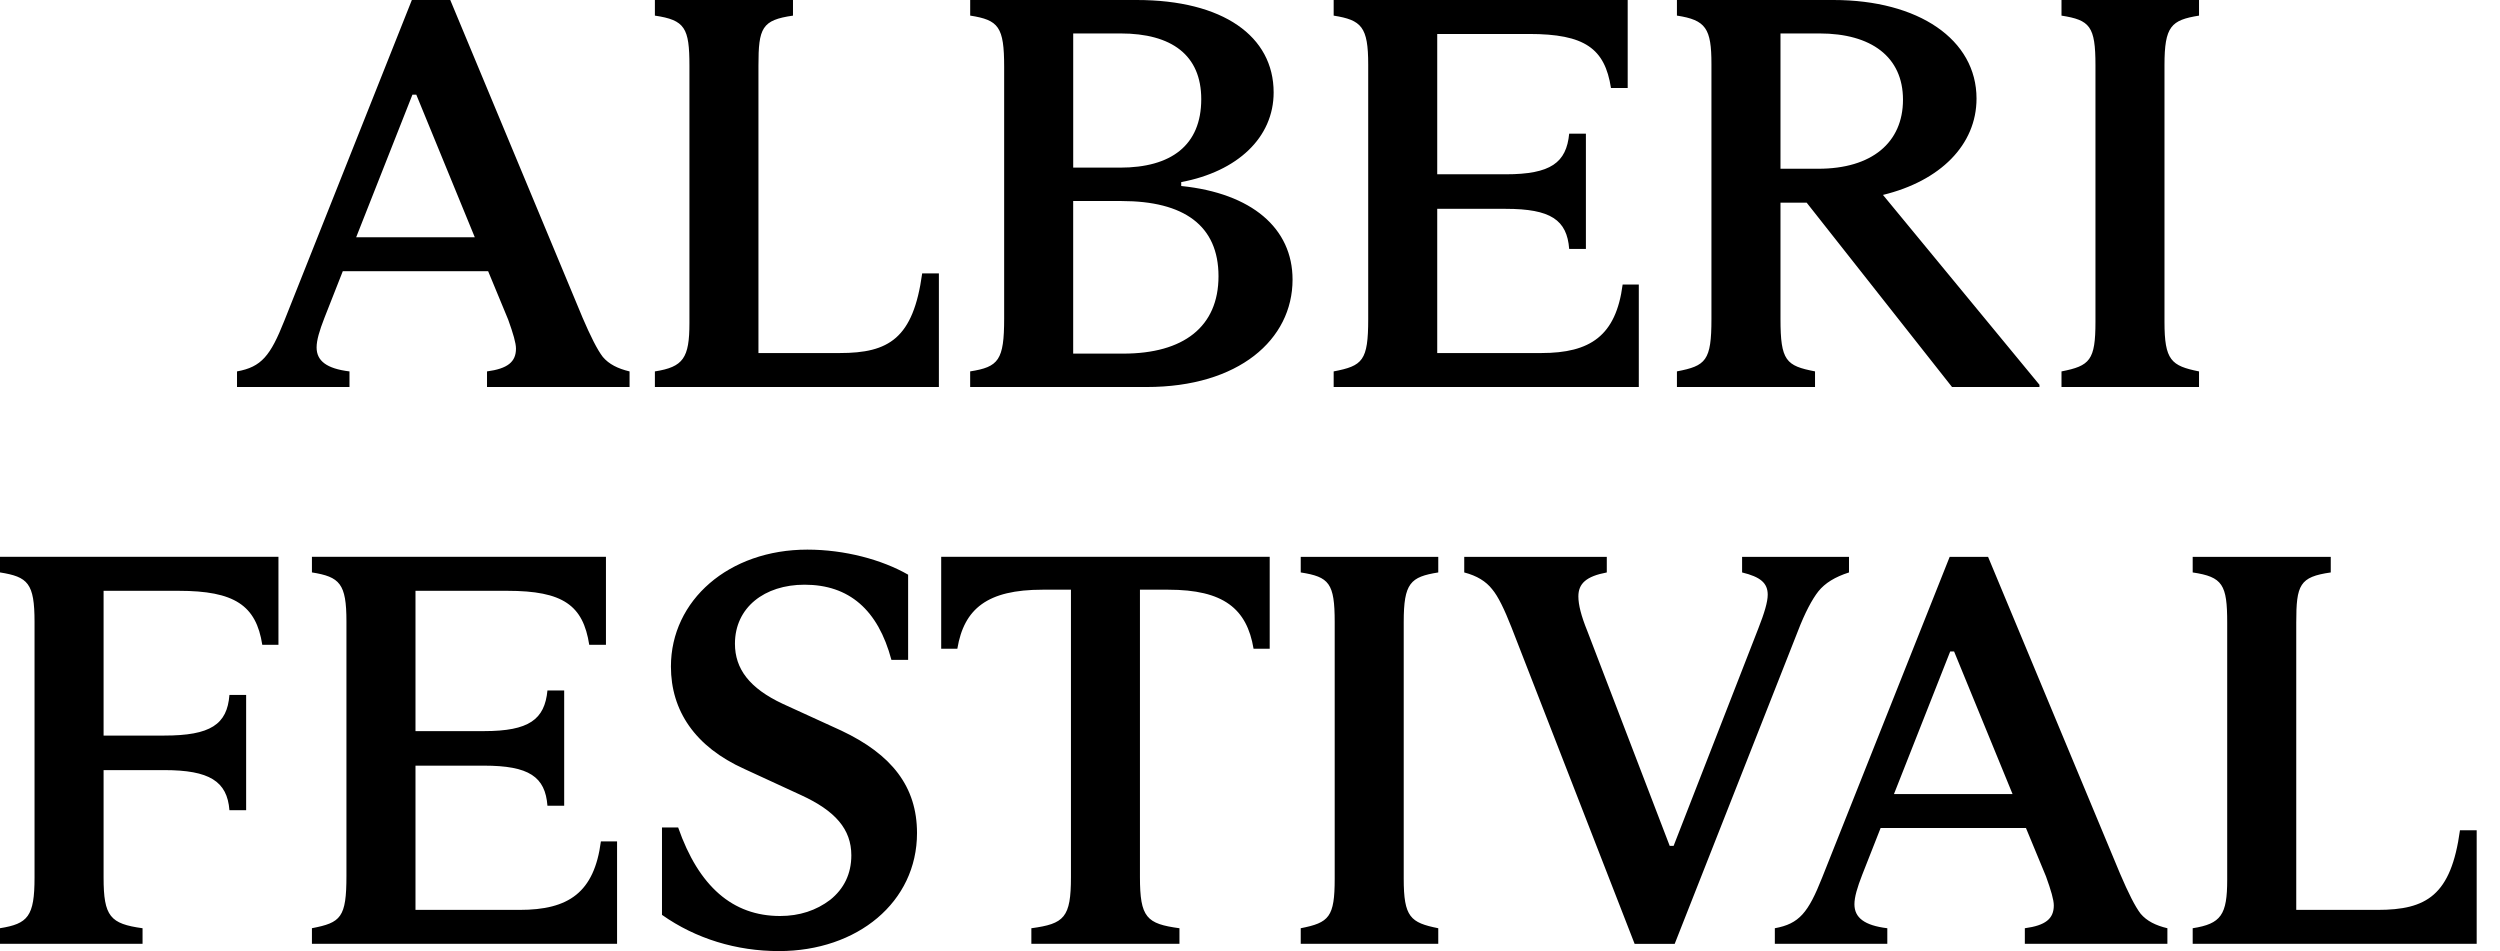
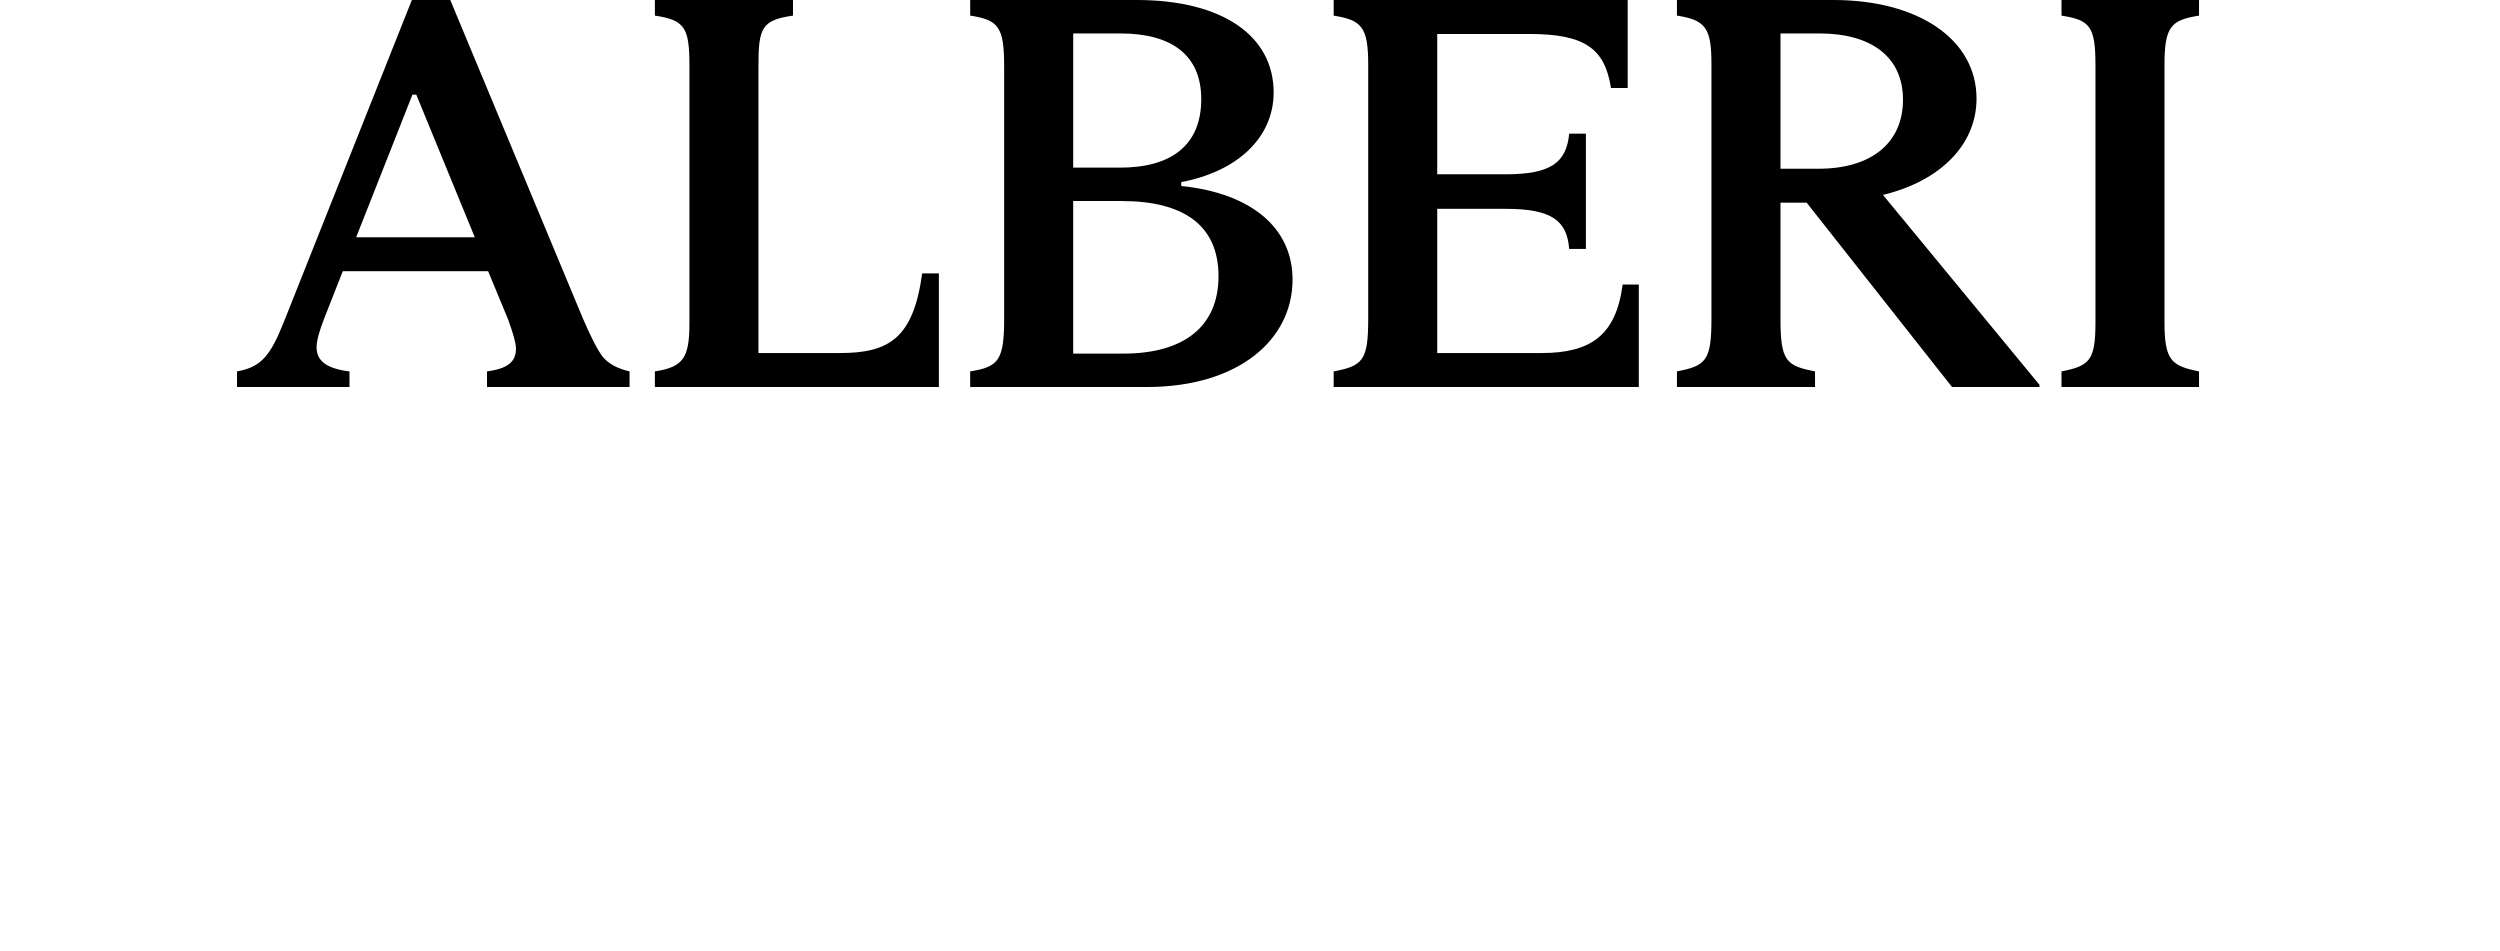
<svg xmlns="http://www.w3.org/2000/svg" width="92" height="35" viewBox="0 0 92 35" fill="none">
-   <path d="M80.691 34.159V34.733H91.142V30.553H90.527C90.199 32.951 89.298 33.484 87.494 33.484H84.502V22.91C84.502 21.517 84.625 21.23 85.772 21.066V20.492H80.691V21.066C81.797 21.23 81.961 21.517 81.961 22.91V32.377C81.961 33.667 81.736 33.995 80.691 34.159M71.767 23.975H71.911L74.062 29.221H69.698L71.767 23.975ZM78.018 32.151L73.161 20.492H71.748L67.055 32.295C66.543 33.585 66.215 33.995 65.314 34.159V34.733H69.453V34.159C68.612 34.057 68.243 33.77 68.243 33.278C68.243 33.011 68.346 32.663 68.53 32.191L69.207 30.47H74.555L75.293 32.253C75.478 32.765 75.58 33.114 75.58 33.319C75.58 33.811 75.273 34.057 74.514 34.159V34.733H79.76V34.159C79.329 34.057 79.002 33.893 78.776 33.626C78.571 33.36 78.325 32.868 78.018 32.151ZM61.629 34.733L66.157 23.238C66.423 22.541 66.69 22.049 66.915 21.763C67.161 21.456 67.53 21.23 68.043 21.066V20.492H64.109V21.066C64.785 21.23 65.052 21.456 65.052 21.886C65.052 22.152 64.929 22.562 64.703 23.136L61.589 31.128H61.445L58.412 23.218C58.187 22.665 58.084 22.255 58.084 21.948C58.084 21.476 58.371 21.209 59.13 21.066V20.492H53.884V21.066C54.355 21.189 54.683 21.394 54.909 21.681C55.134 21.948 55.36 22.419 55.626 23.095L60.154 34.734H61.63L61.629 34.733ZM47.867 34.159V34.733H52.928V34.159C51.903 33.954 51.657 33.749 51.657 32.336V22.89C51.657 21.455 51.903 21.23 52.928 21.066V20.492H47.867V21.066C48.912 21.23 49.117 21.456 49.117 22.89V32.336C49.117 33.749 48.912 33.954 47.867 34.159ZM37.954 34.159V34.733H43.404V34.159C42.195 33.995 41.95 33.77 41.95 32.274V21.701H42.995C45.024 21.701 45.885 22.398 46.131 23.873H46.725V20.491H34.636V23.873H35.23C35.476 22.397 36.337 21.701 38.365 21.701H39.411V32.274C39.411 33.77 39.165 33.995 37.956 34.159M24.361 33.667C25.611 34.549 27.107 35 28.664 35C31.554 35 33.746 33.197 33.746 30.656C33.746 28.955 32.824 27.766 30.959 26.886L28.808 25.902C27.578 25.328 27.046 24.611 27.046 23.689C27.046 22.357 28.131 21.517 29.607 21.517C31.246 21.517 32.312 22.439 32.804 24.283H33.419V21.148C32.456 20.595 31.083 20.226 29.71 20.226C26.821 20.226 24.69 22.09 24.69 24.529C24.69 26.147 25.572 27.479 27.395 28.299L29.485 29.263C30.735 29.837 31.329 30.513 31.329 31.476C31.329 32.152 31.062 32.706 30.55 33.115C30.038 33.504 29.423 33.709 28.706 33.709C26.965 33.709 25.714 32.623 24.956 30.451H24.361V33.668V33.667ZM22.708 30.963H22.113C21.867 32.848 20.925 33.484 19.122 33.484H15.29V28.176H17.811C19.47 28.176 20.065 28.586 20.146 29.651H20.762V25.41H20.146C20.044 26.476 19.47 26.905 17.811 26.905H15.29V21.742H18.672C20.721 21.742 21.459 22.275 21.684 23.729H22.299V20.491H11.479V21.065C12.504 21.229 12.749 21.475 12.749 22.868V32.232C12.749 33.769 12.544 33.953 11.479 34.158V34.732H22.708V30.962V30.963ZM0 34.159V34.733H5.246V34.159C4.057 33.995 3.812 33.729 3.812 32.295V28.34H6.045C7.705 28.34 8.361 28.75 8.443 29.815H9.058V25.574H8.443C8.361 26.66 7.746 27.069 6.045 27.069H3.812V21.742H6.578C8.627 21.742 9.427 22.275 9.652 23.729H10.247V20.491H0V21.065C1.025 21.229 1.271 21.455 1.271 22.889V32.294C1.271 33.728 1.025 33.994 0 34.158" fill="black" />
  <path d="M75.863 13.668V14.242H80.924V13.668C79.899 13.463 79.653 13.258 79.653 11.845V2.398C79.653 0.964 79.899 0.739 80.924 0.575V0.001H75.863V0.575C76.908 0.739 77.113 0.964 77.113 2.398V11.845C77.113 13.259 76.908 13.463 75.863 13.668ZM65.522 6.21V1.231H66.956C68.862 1.231 70.03 2.092 70.03 3.669C70.03 5.247 68.882 6.21 66.915 6.21H65.522ZM75.052 14.16L69.293 7.173C71.404 6.66 72.736 5.329 72.736 3.627C72.736 1.455 70.605 0 67.47 0H61.711V0.574C62.776 0.738 62.981 1.045 62.981 2.356V11.741C62.981 13.278 62.776 13.462 61.711 13.667V14.241H66.793V13.667C65.727 13.462 65.522 13.278 65.522 11.741V7.459H66.486L71.834 14.241H75.052V14.159V14.16ZM60.308 10.472H59.713C59.467 12.357 58.524 12.992 56.721 12.992H52.89V7.685H55.41C57.07 7.685 57.664 8.095 57.746 9.16H58.361V4.919H57.746C57.644 5.985 57.07 6.414 55.41 6.414H52.89V1.25H56.271C58.32 1.25 59.058 1.783 59.284 3.238H59.899V0.001H49.079V0.575C50.104 0.739 50.35 0.985 50.35 2.378V11.742C50.35 13.279 50.145 13.463 49.079 13.668V14.242H60.308V10.472ZM39.493 7.398H41.275C43.57 7.398 44.841 8.3 44.841 10.165C44.841 12.029 43.551 13.013 41.337 13.013H39.493V7.398ZM41.215 6.168H39.494V1.231H41.235C43.12 1.231 44.206 2.03 44.206 3.649C44.206 5.349 43.1 6.169 41.215 6.169M35.702 13.668V14.242H42.198C45.579 14.242 47.566 12.501 47.566 10.288C47.566 8.403 46.071 7.111 43.469 6.845V6.701C45.538 6.312 46.87 5.062 46.87 3.402C46.87 1.332 45.006 0 41.83 0H35.703V0.574C36.749 0.738 36.953 0.984 36.953 2.459V11.721C36.953 13.257 36.748 13.503 35.703 13.667M24.1 13.668V14.242H34.551V10.062H33.936C33.608 12.46 32.707 12.992 30.903 12.992H27.911V2.419C27.911 1.026 28.034 0.739 29.182 0.575V0.001H24.1V0.575C25.207 0.739 25.371 1.026 25.371 2.419V11.886C25.371 13.177 25.145 13.504 24.1 13.668ZM15.177 3.485H15.32L17.472 8.731H13.107L15.177 3.485ZM21.426 11.66L16.57 0.001H15.156L10.463 11.804C9.951 13.094 9.623 13.504 8.722 13.668V14.242H12.861V13.668C12.02 13.566 11.651 13.279 11.651 12.787C11.651 12.52 11.754 12.172 11.938 11.7L12.615 9.979H17.963L18.701 11.762C18.885 12.274 18.988 12.623 18.988 12.828C18.988 13.32 18.68 13.566 17.922 13.668V14.242H23.168V13.668C22.737 13.566 22.409 13.402 22.184 13.135C21.979 12.869 21.733 12.377 21.425 11.66" fill="black" />
</svg>